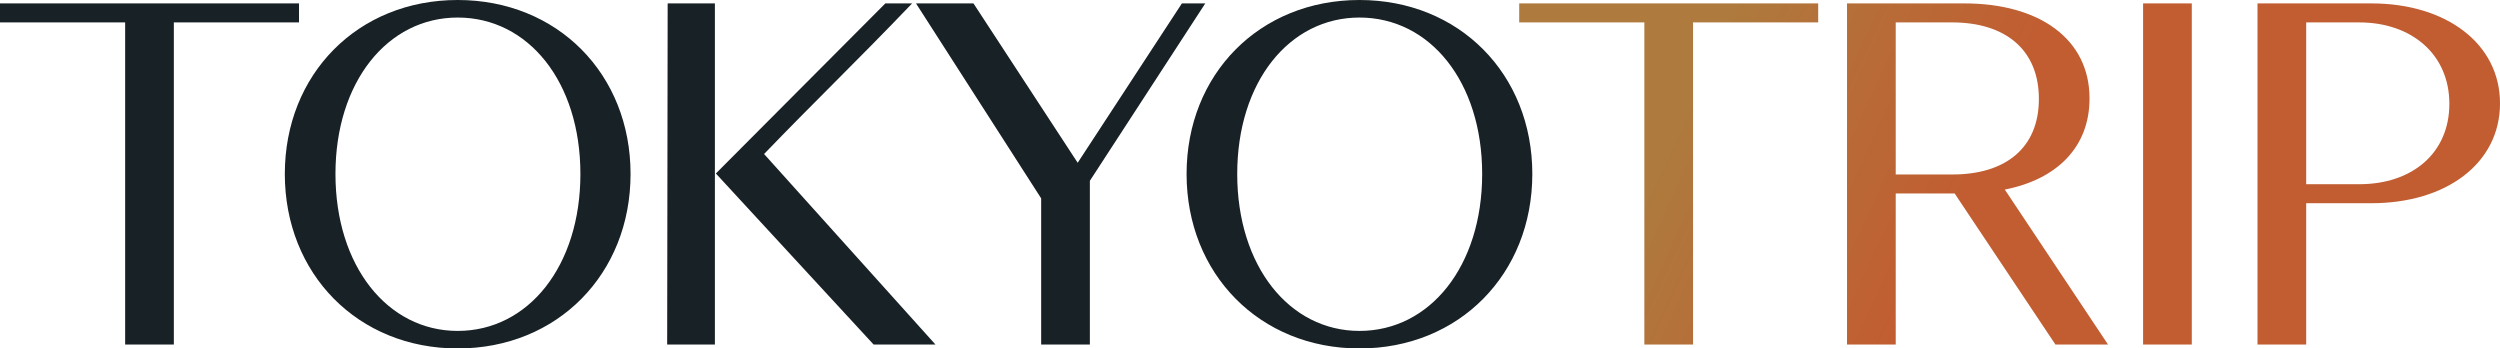
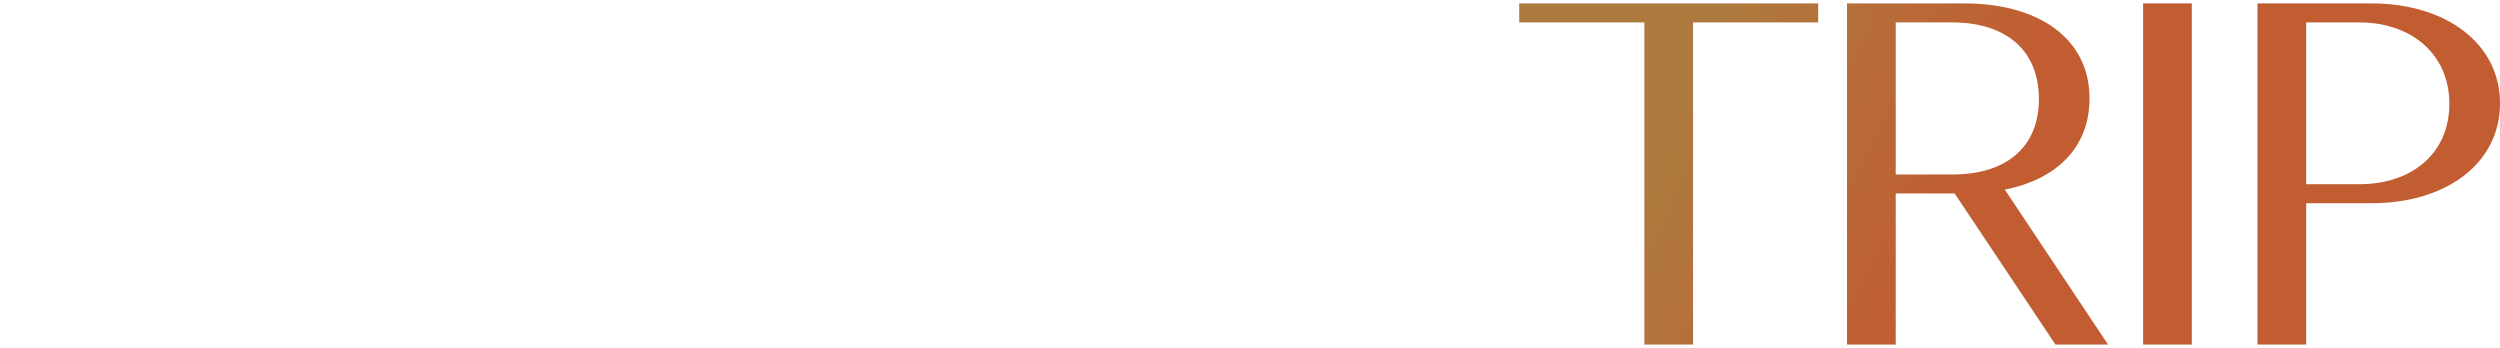
<svg xmlns="http://www.w3.org/2000/svg" width="287" height="40" viewBox="0 0 287 40" fill="none">
-   <path fill-rule="evenodd" clip-rule="evenodd" d="M32.697 19.973C32.697 8.504 41.082 0 52.542 0C64.002 0 72.388 8.504 72.388 19.973C72.388 31.443 64.002 40.003 52.542 40.003C41.082 40.003 32.697 31.443 32.697 19.973ZM38.511 19.973C38.511 30.547 44.492 37.989 52.542 37.989C60.648 37.989 66.63 30.547 66.63 19.973C66.63 9.399 60.648 2.014 52.542 2.014C44.492 2.014 38.511 9.399 38.511 19.973ZM136.219 19.973C136.219 8.504 144.605 0 156.065 0C167.525 0 175.911 8.504 175.911 19.973C175.911 31.443 167.525 40.003 156.065 40.003C144.605 40.003 136.219 31.443 136.219 19.973ZM142.033 19.973C142.033 30.547 148.015 37.989 156.065 37.989C164.171 37.989 170.153 30.547 170.153 19.973C170.153 9.399 164.171 2.014 156.065 2.014C148.015 2.014 142.033 9.399 142.033 19.973ZM119.525 39.555V22.771L105.158 0.392H111.755L123.718 18.686L135.681 0.392H138.365L125.116 20.757V39.555H119.525ZM76.647 0.392L76.591 39.555H82.07V0.392H76.647ZM82.181 19.917L100.294 39.555H107.394L87.716 17.68C90.609 14.679 93.156 12.124 95.694 9.578L95.694 9.578C98.55 6.712 101.395 3.858 104.71 0.392H101.636L82.181 19.917ZM0 0.392V2.574H14.367V39.555H19.957V2.574H34.325V0.392H0Z" fill="#182125" />
  <path fill-rule="evenodd" clip-rule="evenodd" d="M174.404 0.391V2.573H188.771V39.554H194.362V2.573H208.729V0.391H174.404ZM212.038 39.554V0.391H225.511C234.12 0.391 239.878 4.475 239.878 11.3C239.878 16.895 236.133 20.588 230.151 21.763L242.002 39.554H235.965L224.393 22.21H217.629V39.554H212.038ZM224.113 2.573H217.629V20.028H224.169C230.207 20.028 234.064 17.007 234.064 11.356C234.064 5.706 230.207 2.573 224.113 2.573ZM246.027 0.391V39.554H251.617V0.391H246.027ZM259.161 0.391V39.554H264.751V23.329H272.242C280.851 23.329 287.001 18.741 287.001 11.86C287.001 5.034 280.851 0.391 272.242 0.391H259.161ZM264.751 2.573H270.845C276.882 2.573 281.187 6.265 281.187 11.916C281.187 17.567 276.938 21.147 270.845 21.147H264.751V2.573Z" fill="url(#paint0_linear_5474_3605)" />
  <defs>
    <linearGradient id="paint0_linear_5474_3605" x1="199.125" y1="0.391" x2="253.609" y2="25.57" gradientUnits="userSpaceOnUse">
      <stop stop-color="#AE7A3D" />
      <stop offset="0.565" stop-color="#C25C31" />
    </linearGradient>
  </defs>
</svg>